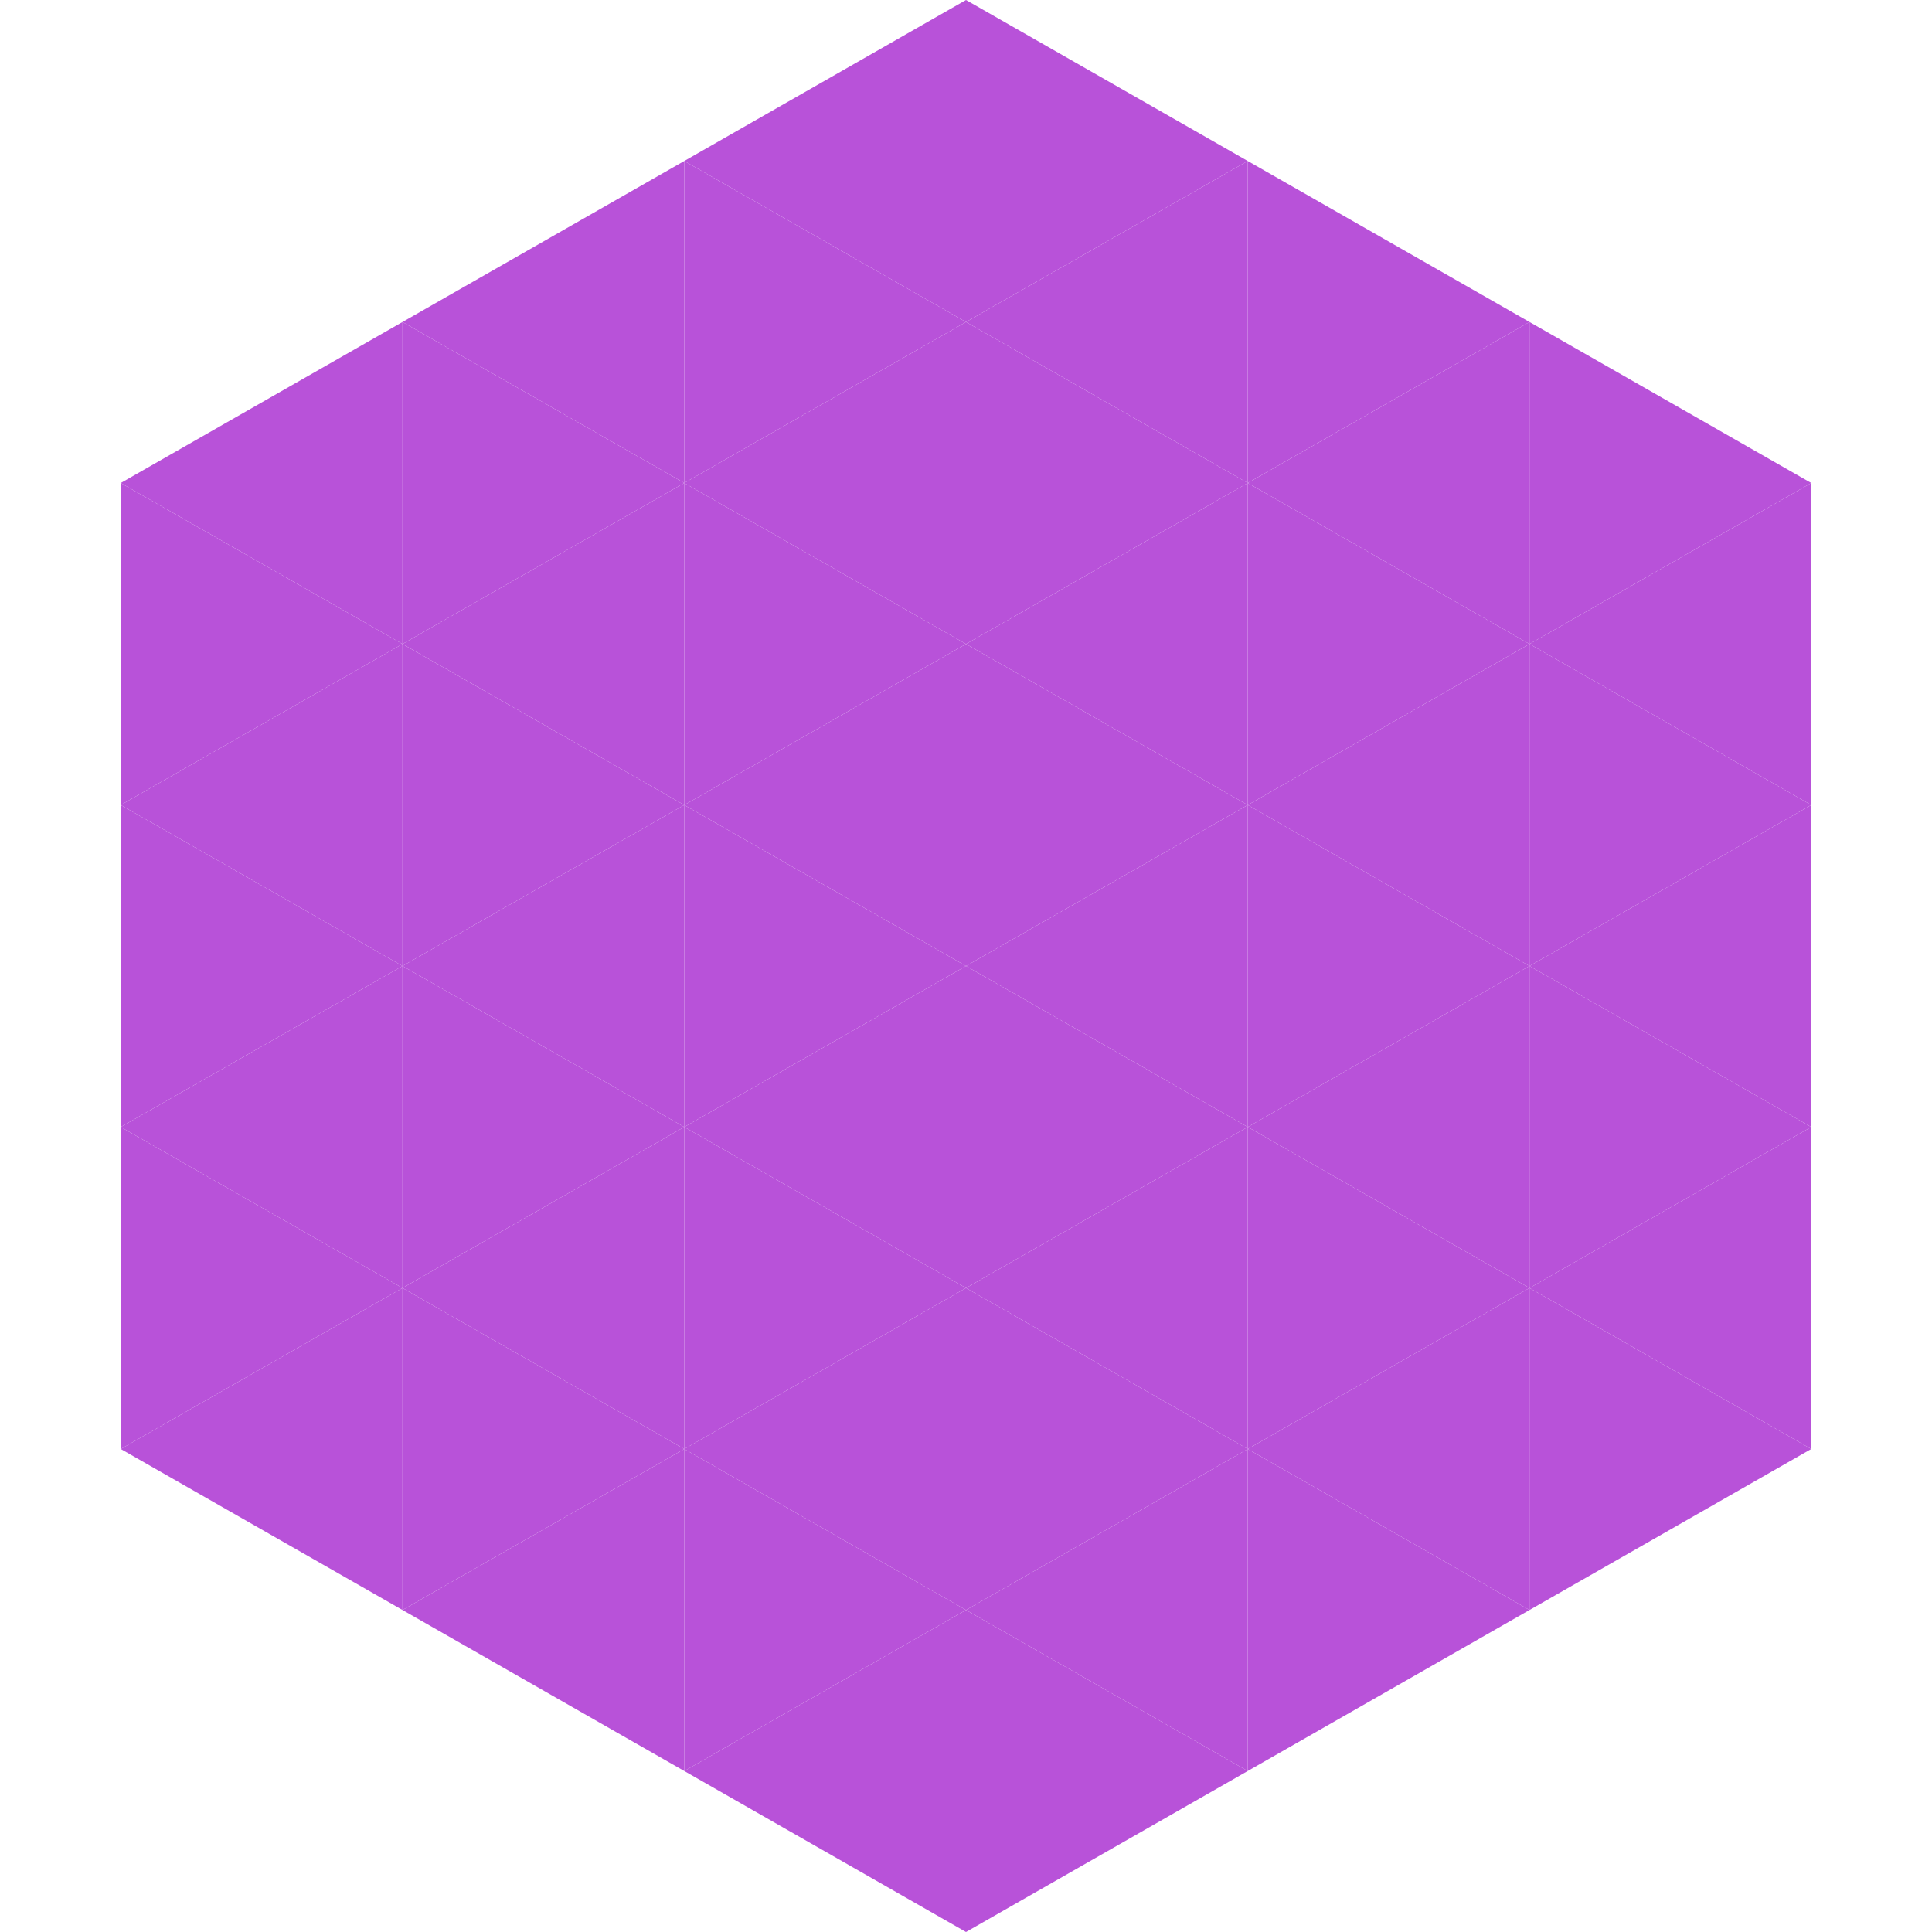
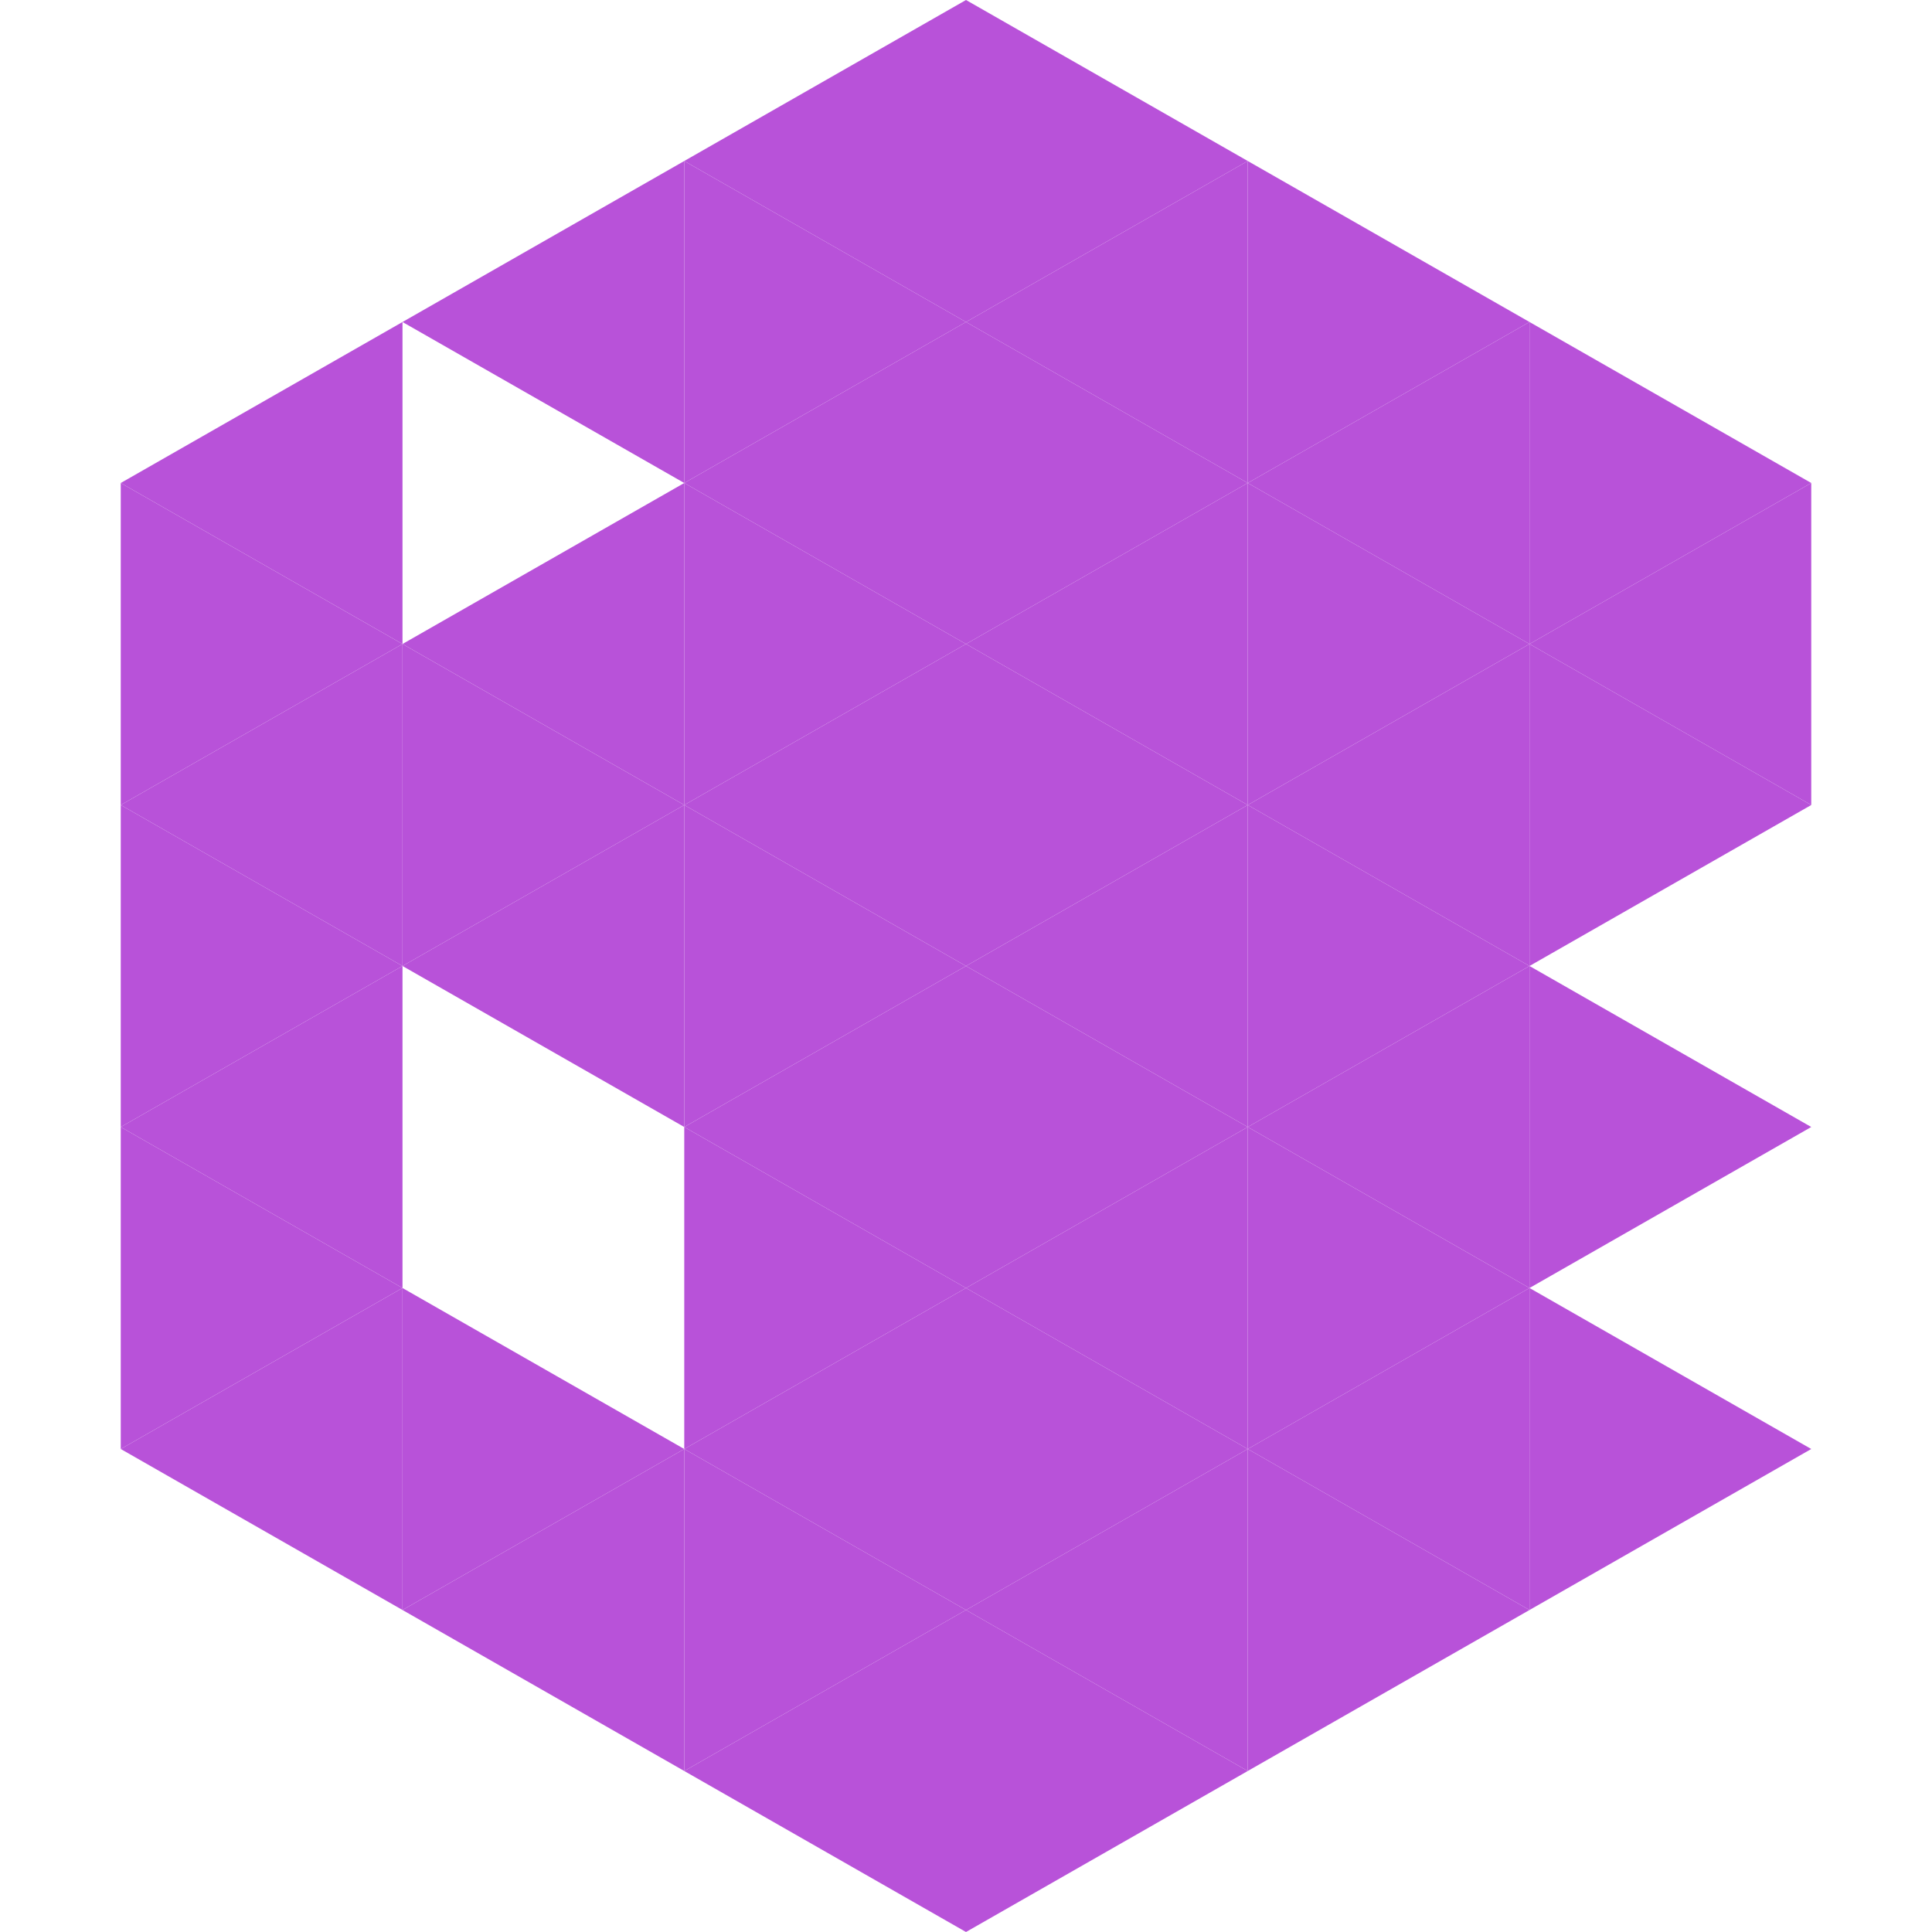
<svg xmlns="http://www.w3.org/2000/svg" width="240" height="240">
  <polygon points="50,40 15,60 50,80" style="fill:rgb(184,82,217)" />
  <polygon points="190,40 225,60 190,80" style="fill:rgb(184,82,217)" />
  <polygon points="15,60 50,80 15,100" style="fill:rgb(184,82,217)" />
  <polygon points="225,60 190,80 225,100" style="fill:rgb(184,82,217)" />
  <polygon points="50,80 15,100 50,120" style="fill:rgb(184,82,217)" />
  <polygon points="190,80 225,100 190,120" style="fill:rgb(184,82,217)" />
  <polygon points="15,100 50,120 15,140" style="fill:rgb(184,82,217)" />
-   <polygon points="225,100 190,120 225,140" style="fill:rgb(184,82,217)" />
  <polygon points="50,120 15,140 50,160" style="fill:rgb(184,82,217)" />
  <polygon points="190,120 225,140 190,160" style="fill:rgb(184,82,217)" />
  <polygon points="15,140 50,160 15,180" style="fill:rgb(184,82,217)" />
-   <polygon points="225,140 190,160 225,180" style="fill:rgb(184,82,217)" />
  <polygon points="50,160 15,180 50,200" style="fill:rgb(184,82,217)" />
  <polygon points="190,160 225,180 190,200" style="fill:rgb(184,82,217)" />
  <polygon points="15,180 50,200 15,220" style="fill:rgb(255,255,255); fill-opacity:0" />
  <polygon points="225,180 190,200 225,220" style="fill:rgb(255,255,255); fill-opacity:0" />
  <polygon points="50,0 85,20 50,40" style="fill:rgb(255,255,255); fill-opacity:0" />
  <polygon points="190,0 155,20 190,40" style="fill:rgb(255,255,255); fill-opacity:0" />
  <polygon points="85,20 50,40 85,60" style="fill:rgb(184,82,217)" />
  <polygon points="155,20 190,40 155,60" style="fill:rgb(184,82,217)" />
-   <polygon points="50,40 85,60 50,80" style="fill:rgb(184,82,217)" />
  <polygon points="190,40 155,60 190,80" style="fill:rgb(184,82,217)" />
  <polygon points="85,60 50,80 85,100" style="fill:rgb(184,82,217)" />
  <polygon points="155,60 190,80 155,100" style="fill:rgb(184,82,217)" />
  <polygon points="50,80 85,100 50,120" style="fill:rgb(184,82,217)" />
  <polygon points="190,80 155,100 190,120" style="fill:rgb(184,82,217)" />
  <polygon points="85,100 50,120 85,140" style="fill:rgb(184,82,217)" />
  <polygon points="155,100 190,120 155,140" style="fill:rgb(184,82,217)" />
-   <polygon points="50,120 85,140 50,160" style="fill:rgb(184,82,217)" />
  <polygon points="190,120 155,140 190,160" style="fill:rgb(184,82,217)" />
-   <polygon points="85,140 50,160 85,180" style="fill:rgb(184,82,217)" />
  <polygon points="155,140 190,160 155,180" style="fill:rgb(184,82,217)" />
  <polygon points="50,160 85,180 50,200" style="fill:rgb(184,82,217)" />
  <polygon points="190,160 155,180 190,200" style="fill:rgb(184,82,217)" />
  <polygon points="85,180 50,200 85,220" style="fill:rgb(184,82,217)" />
  <polygon points="155,180 190,200 155,220" style="fill:rgb(184,82,217)" />
  <polygon points="120,0 85,20 120,40" style="fill:rgb(184,82,217)" />
  <polygon points="120,0 155,20 120,40" style="fill:rgb(184,82,217)" />
  <polygon points="85,20 120,40 85,60" style="fill:rgb(184,82,217)" />
  <polygon points="155,20 120,40 155,60" style="fill:rgb(184,82,217)" />
  <polygon points="120,40 85,60 120,80" style="fill:rgb(184,82,217)" />
  <polygon points="120,40 155,60 120,80" style="fill:rgb(184,82,217)" />
  <polygon points="85,60 120,80 85,100" style="fill:rgb(184,82,217)" />
  <polygon points="155,60 120,80 155,100" style="fill:rgb(184,82,217)" />
  <polygon points="120,80 85,100 120,120" style="fill:rgb(184,82,217)" />
  <polygon points="120,80 155,100 120,120" style="fill:rgb(184,82,217)" />
  <polygon points="85,100 120,120 85,140" style="fill:rgb(184,82,217)" />
  <polygon points="155,100 120,120 155,140" style="fill:rgb(184,82,217)" />
  <polygon points="120,120 85,140 120,160" style="fill:rgb(184,82,217)" />
  <polygon points="120,120 155,140 120,160" style="fill:rgb(184,82,217)" />
  <polygon points="85,140 120,160 85,180" style="fill:rgb(184,82,217)" />
  <polygon points="155,140 120,160 155,180" style="fill:rgb(184,82,217)" />
  <polygon points="120,160 85,180 120,200" style="fill:rgb(184,82,217)" />
  <polygon points="120,160 155,180 120,200" style="fill:rgb(184,82,217)" />
  <polygon points="85,180 120,200 85,220" style="fill:rgb(184,82,217)" />
  <polygon points="155,180 120,200 155,220" style="fill:rgb(184,82,217)" />
  <polygon points="120,200 85,220 120,240" style="fill:rgb(184,82,217)" />
  <polygon points="120,200 155,220 120,240" style="fill:rgb(184,82,217)" />
  <polygon points="85,220 120,240 85,260" style="fill:rgb(255,255,255); fill-opacity:0" />
  <polygon points="155,220 120,240 155,260" style="fill:rgb(255,255,255); fill-opacity:0" />
</svg>